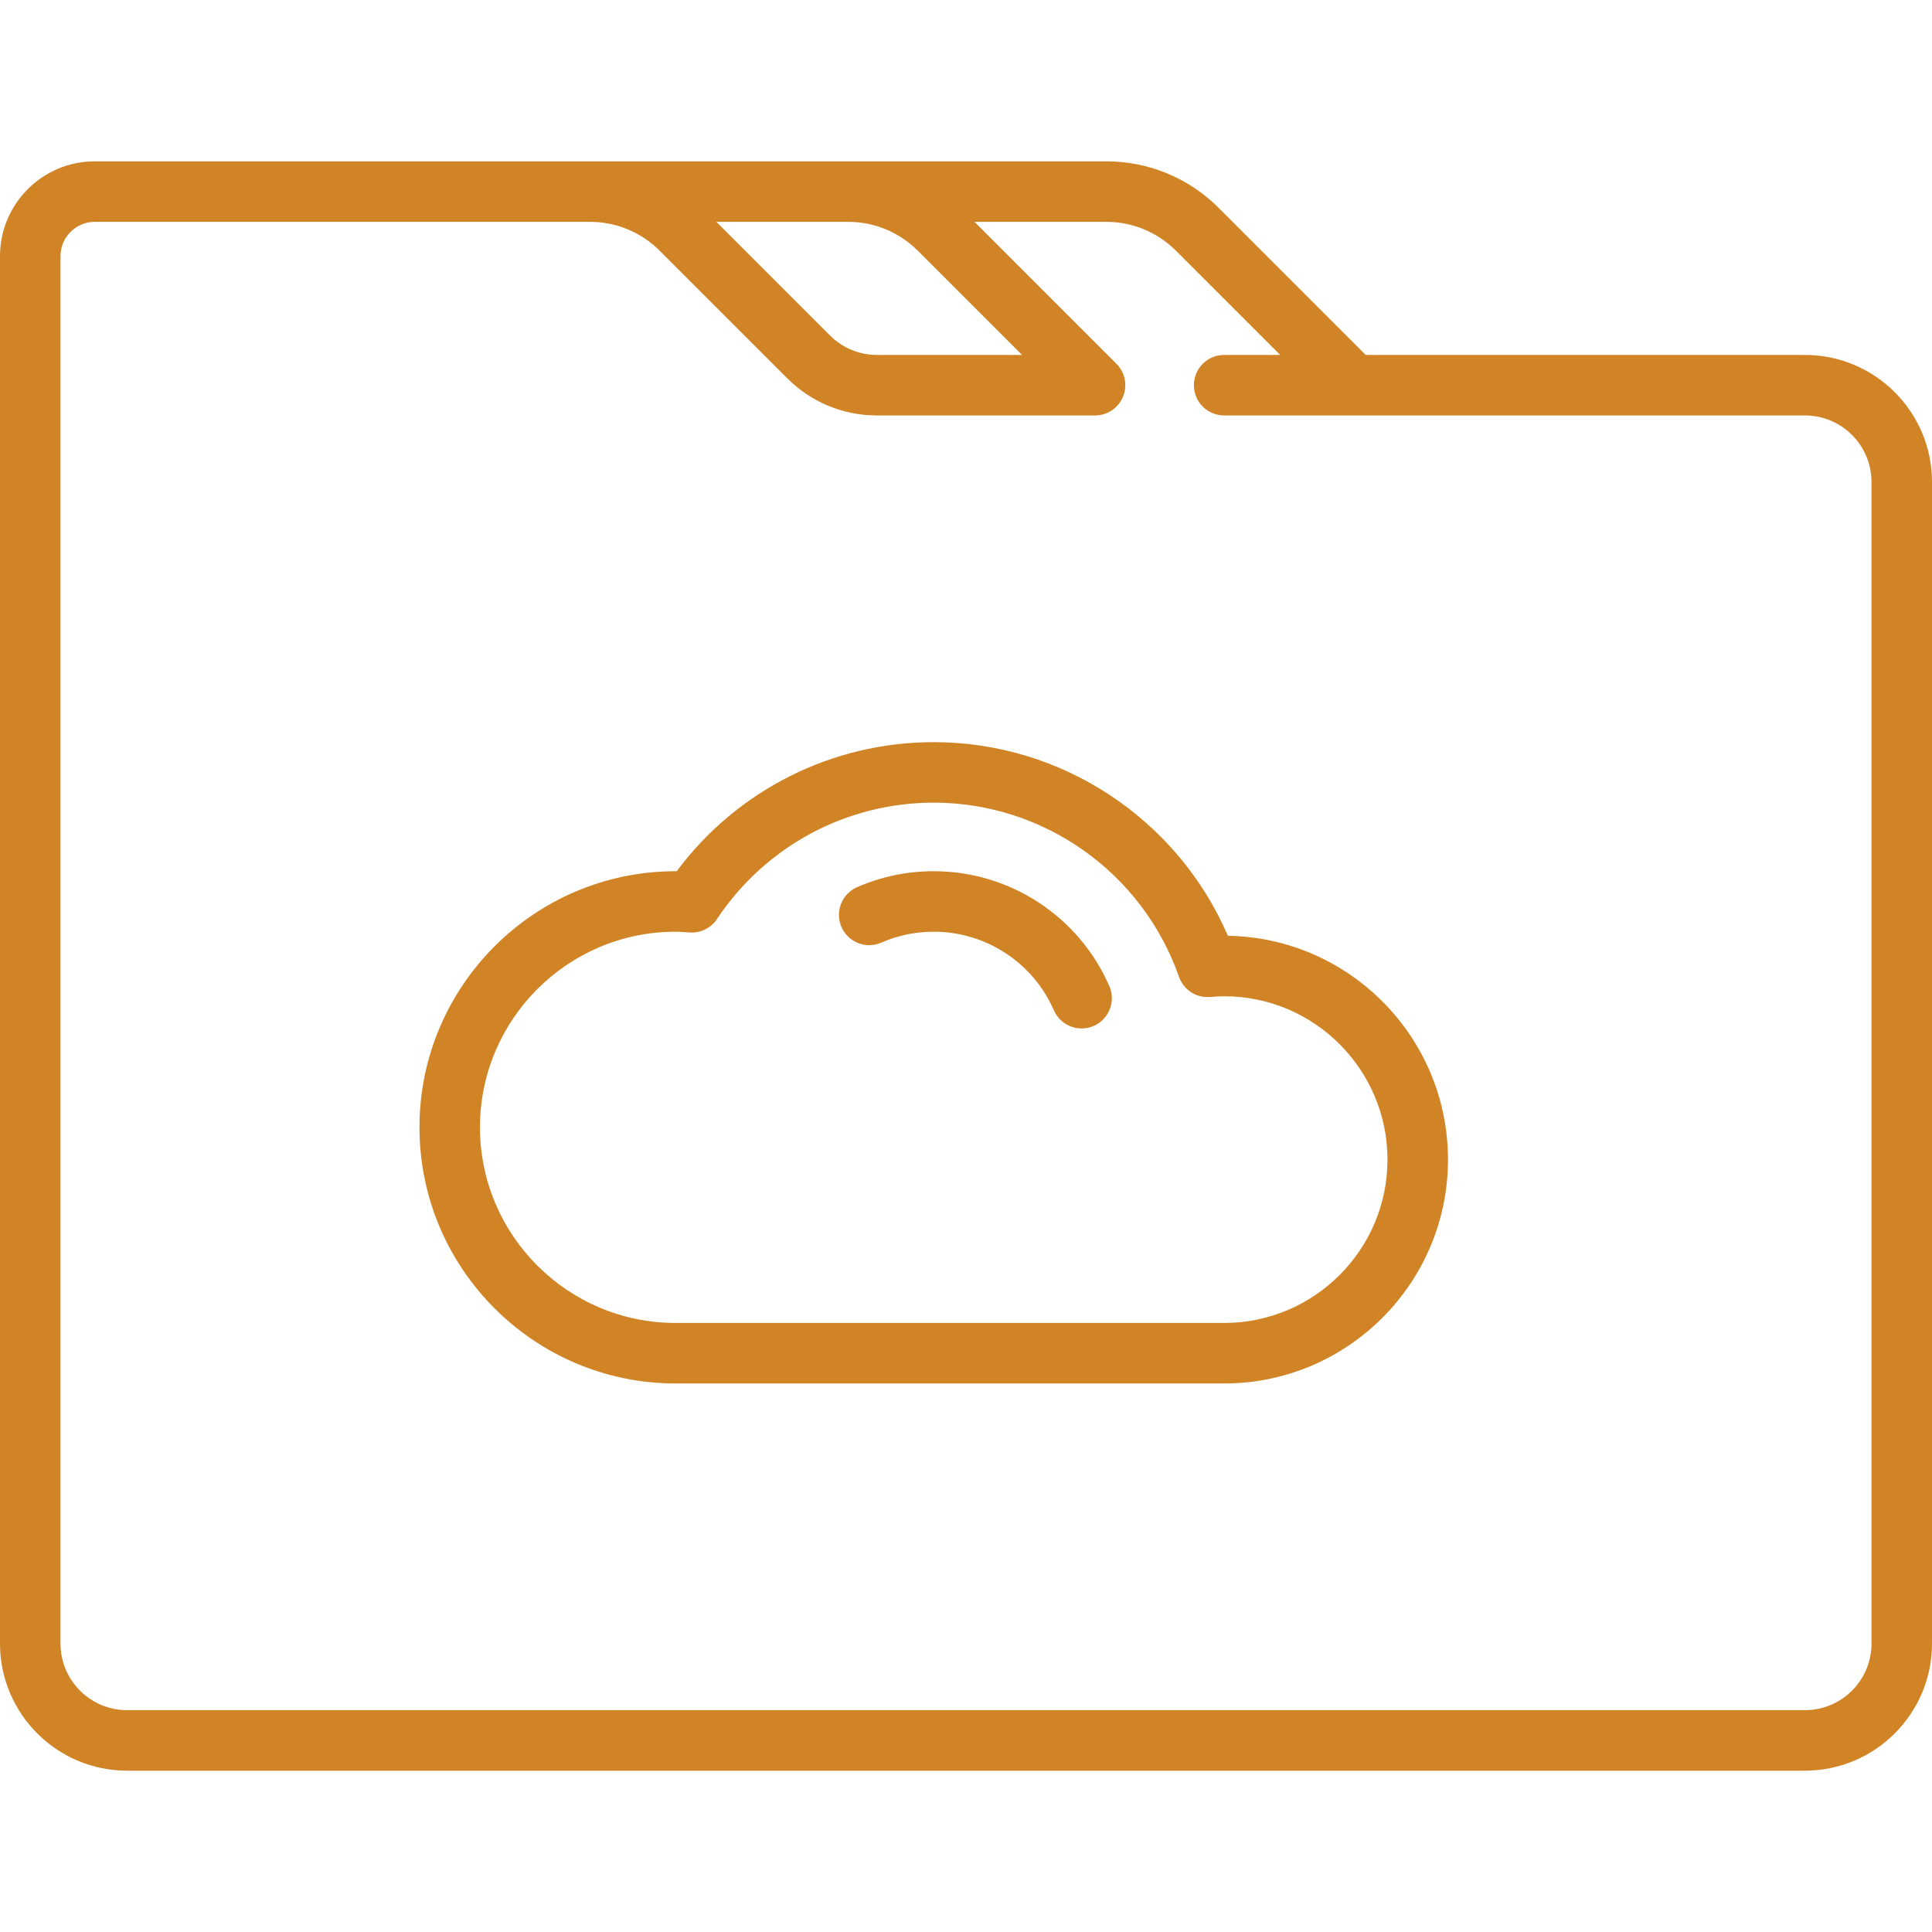
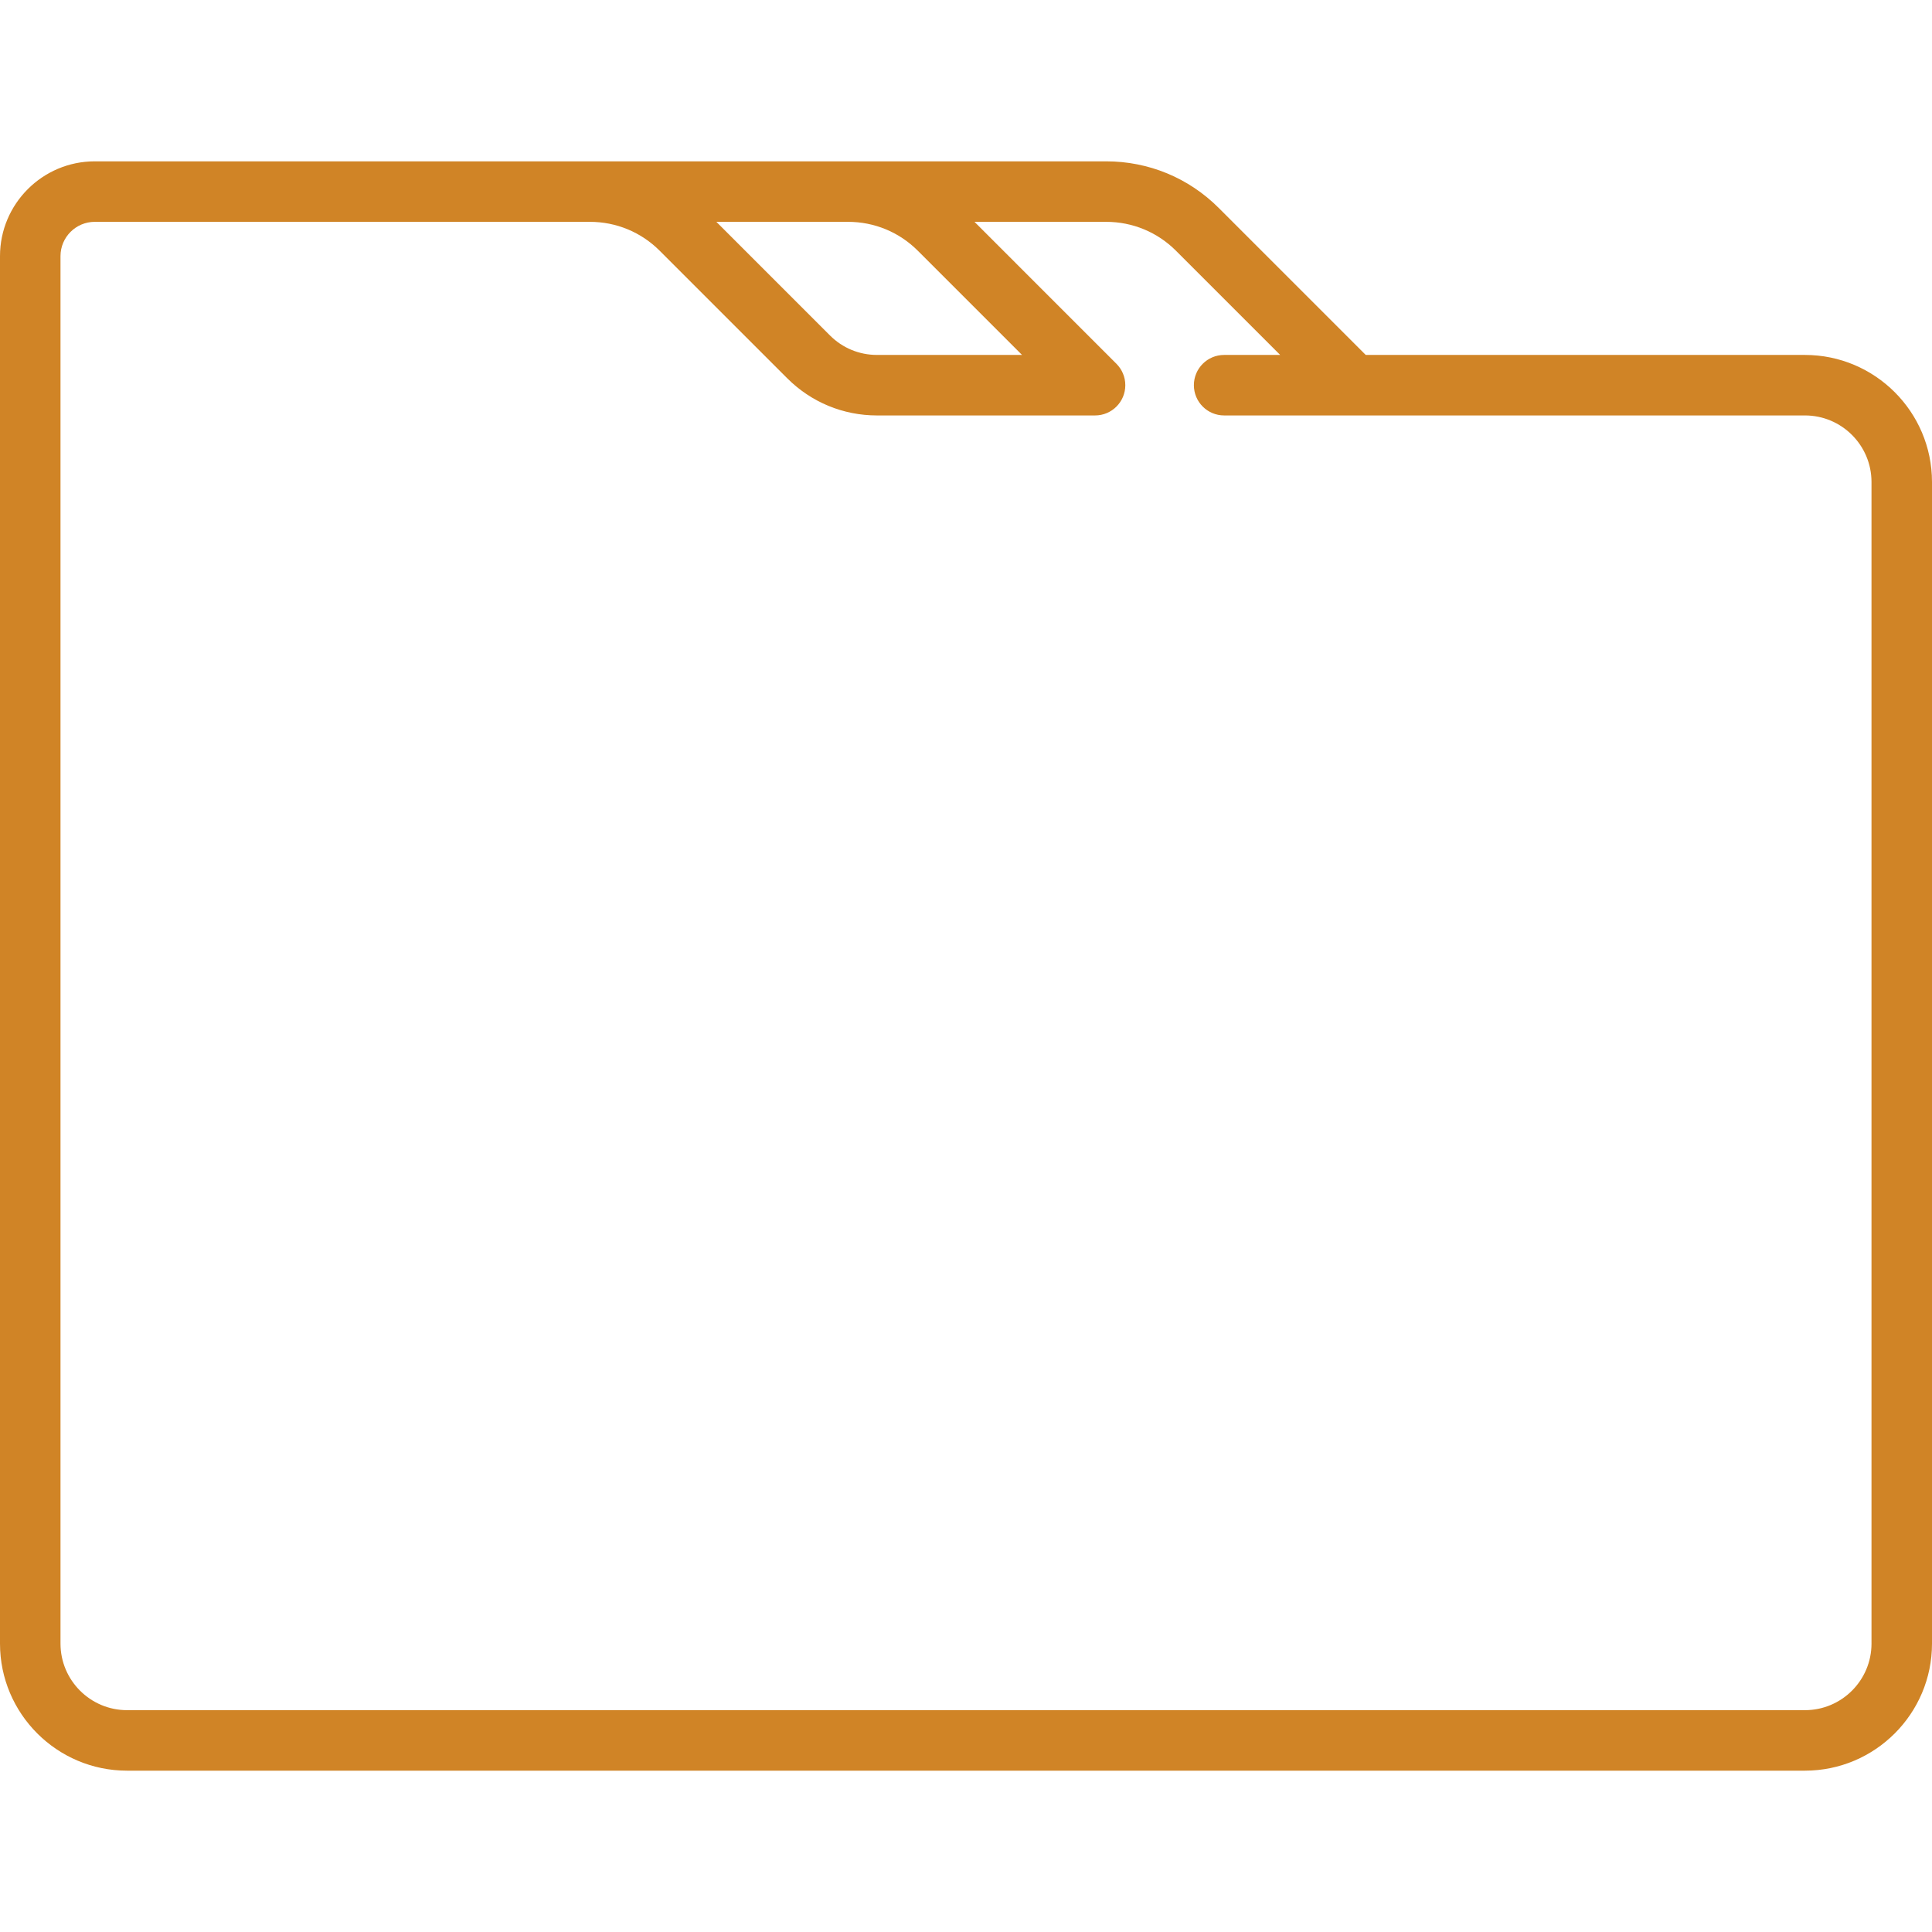
<svg xmlns="http://www.w3.org/2000/svg" version="1.1" id="Layer_1" x="0px" y="0px" viewBox="0 0 512 512" style="enable-background:new 0 0 512 512;" xml:space="preserve" width="512px" height="512px" class="">
  <g>
    <g>
      <g>
        <path d="M478.33,94.063H361.935l-38.941-38.94c-7.974-7.975-18.576-12.367-29.855-12.367H25.119C11.268,42.756,0,54.024,0,67.875    v367.699c0,18.566,15.105,33.67,33.67,33.67h444.66c18.566,0,33.67-15.105,33.67-33.67V127.733    C512,109.167,496.895,94.063,478.33,94.063z M224.729,58.789c6.995,0,13.572,2.725,18.518,7.671l27.603,27.602h-38.429    c-4.711,0-9.139-1.834-12.471-5.166l-30.109-30.108H224.729z M495.967,435.574c0,9.726-7.912,17.637-17.637,17.637H33.67    c-9.725,0-17.637-7.911-17.637-17.637V67.875c0-5.01,4.076-9.086,9.086-9.086H156.32c6.995,0,13.572,2.725,18.518,7.671    l33.775,33.775c6.359,6.359,14.814,9.862,23.807,9.862h57.781c4.427,0,8.017-3.588,8.017-8.017c0-2.205-0.89-4.201-2.331-5.65    c-0.006-0.006-0.01-0.013-0.015-0.019l-37.621-37.622h34.888c6.995,0,13.572,2.725,18.518,7.671l27.603,27.602h-14.852    c-4.427,0-8.017,3.588-8.017,8.017s3.589,8.017,8.017,8.017H478.33c9.725,0,17.637,7.911,17.637,17.637V435.574z" data-original="#000000" class="active-path" data-old_color="#d08426" fill="#d08426" />
      </g>
    </g>
    <g>
      <g>
-         <path d="M325.405,247.992c-13.349-30.927-43.959-51.315-77.957-51.315c-26.958,0-52.088,12.705-68.118,34.206    c-0.096-0.001-0.193-0.001-0.291-0.001c-37.426,0-67.875,30.449-67.875,67.875c0,37.426,30.448,67.875,67.875,67.875h145.37    c32.711,0,59.324-26.612,59.324-59.324C383.733,274.929,357.657,248.526,325.405,247.992z M324.409,350.597H179.04    c-28.585,0-51.841-23.256-51.841-51.841s23.256-51.841,51.841-51.841c1.017,0,2.122,0.08,3.293,0.166l0.426,0.03    c2.875,0.214,5.651-1.152,7.25-3.557c12.84-19.313,34.313-30.843,57.439-30.843c29.2,0,55.324,18.552,65.004,46.163    c1.209,3.45,4.604,5.65,8.243,5.335c1.121-0.095,2.44-0.192,3.713-0.192c23.871,0,43.29,19.42,43.29,43.29    S348.28,350.597,324.409,350.597z" data-original="#000000" class="active-path" data-old_color="#d08426" fill="#d08426" />
-       </g>
+         </g>
    </g>
    <g>
      <g>
-         <path d="M293.983,261.32c-8.089-18.491-26.355-30.439-46.534-30.439c-7.058,0-13.892,1.423-20.314,4.23    c-4.056,1.772-5.909,6.499-4.136,10.555c1.773,4.057,6.5,5.908,10.556,4.136c4.385-1.915,9.059-2.887,13.893-2.887    c13.809,0,26.309,8.177,31.846,20.832c1.317,3.01,4.26,4.806,7.349,4.806c1.072,0,2.163-0.217,3.209-0.674    C293.908,270.103,295.758,265.376,293.983,261.32z" data-original="#000000" class="active-path" data-old_color="#d08426" fill="#d08426" />
-       </g>
+         </g>
    </g>
  </g>
</svg>